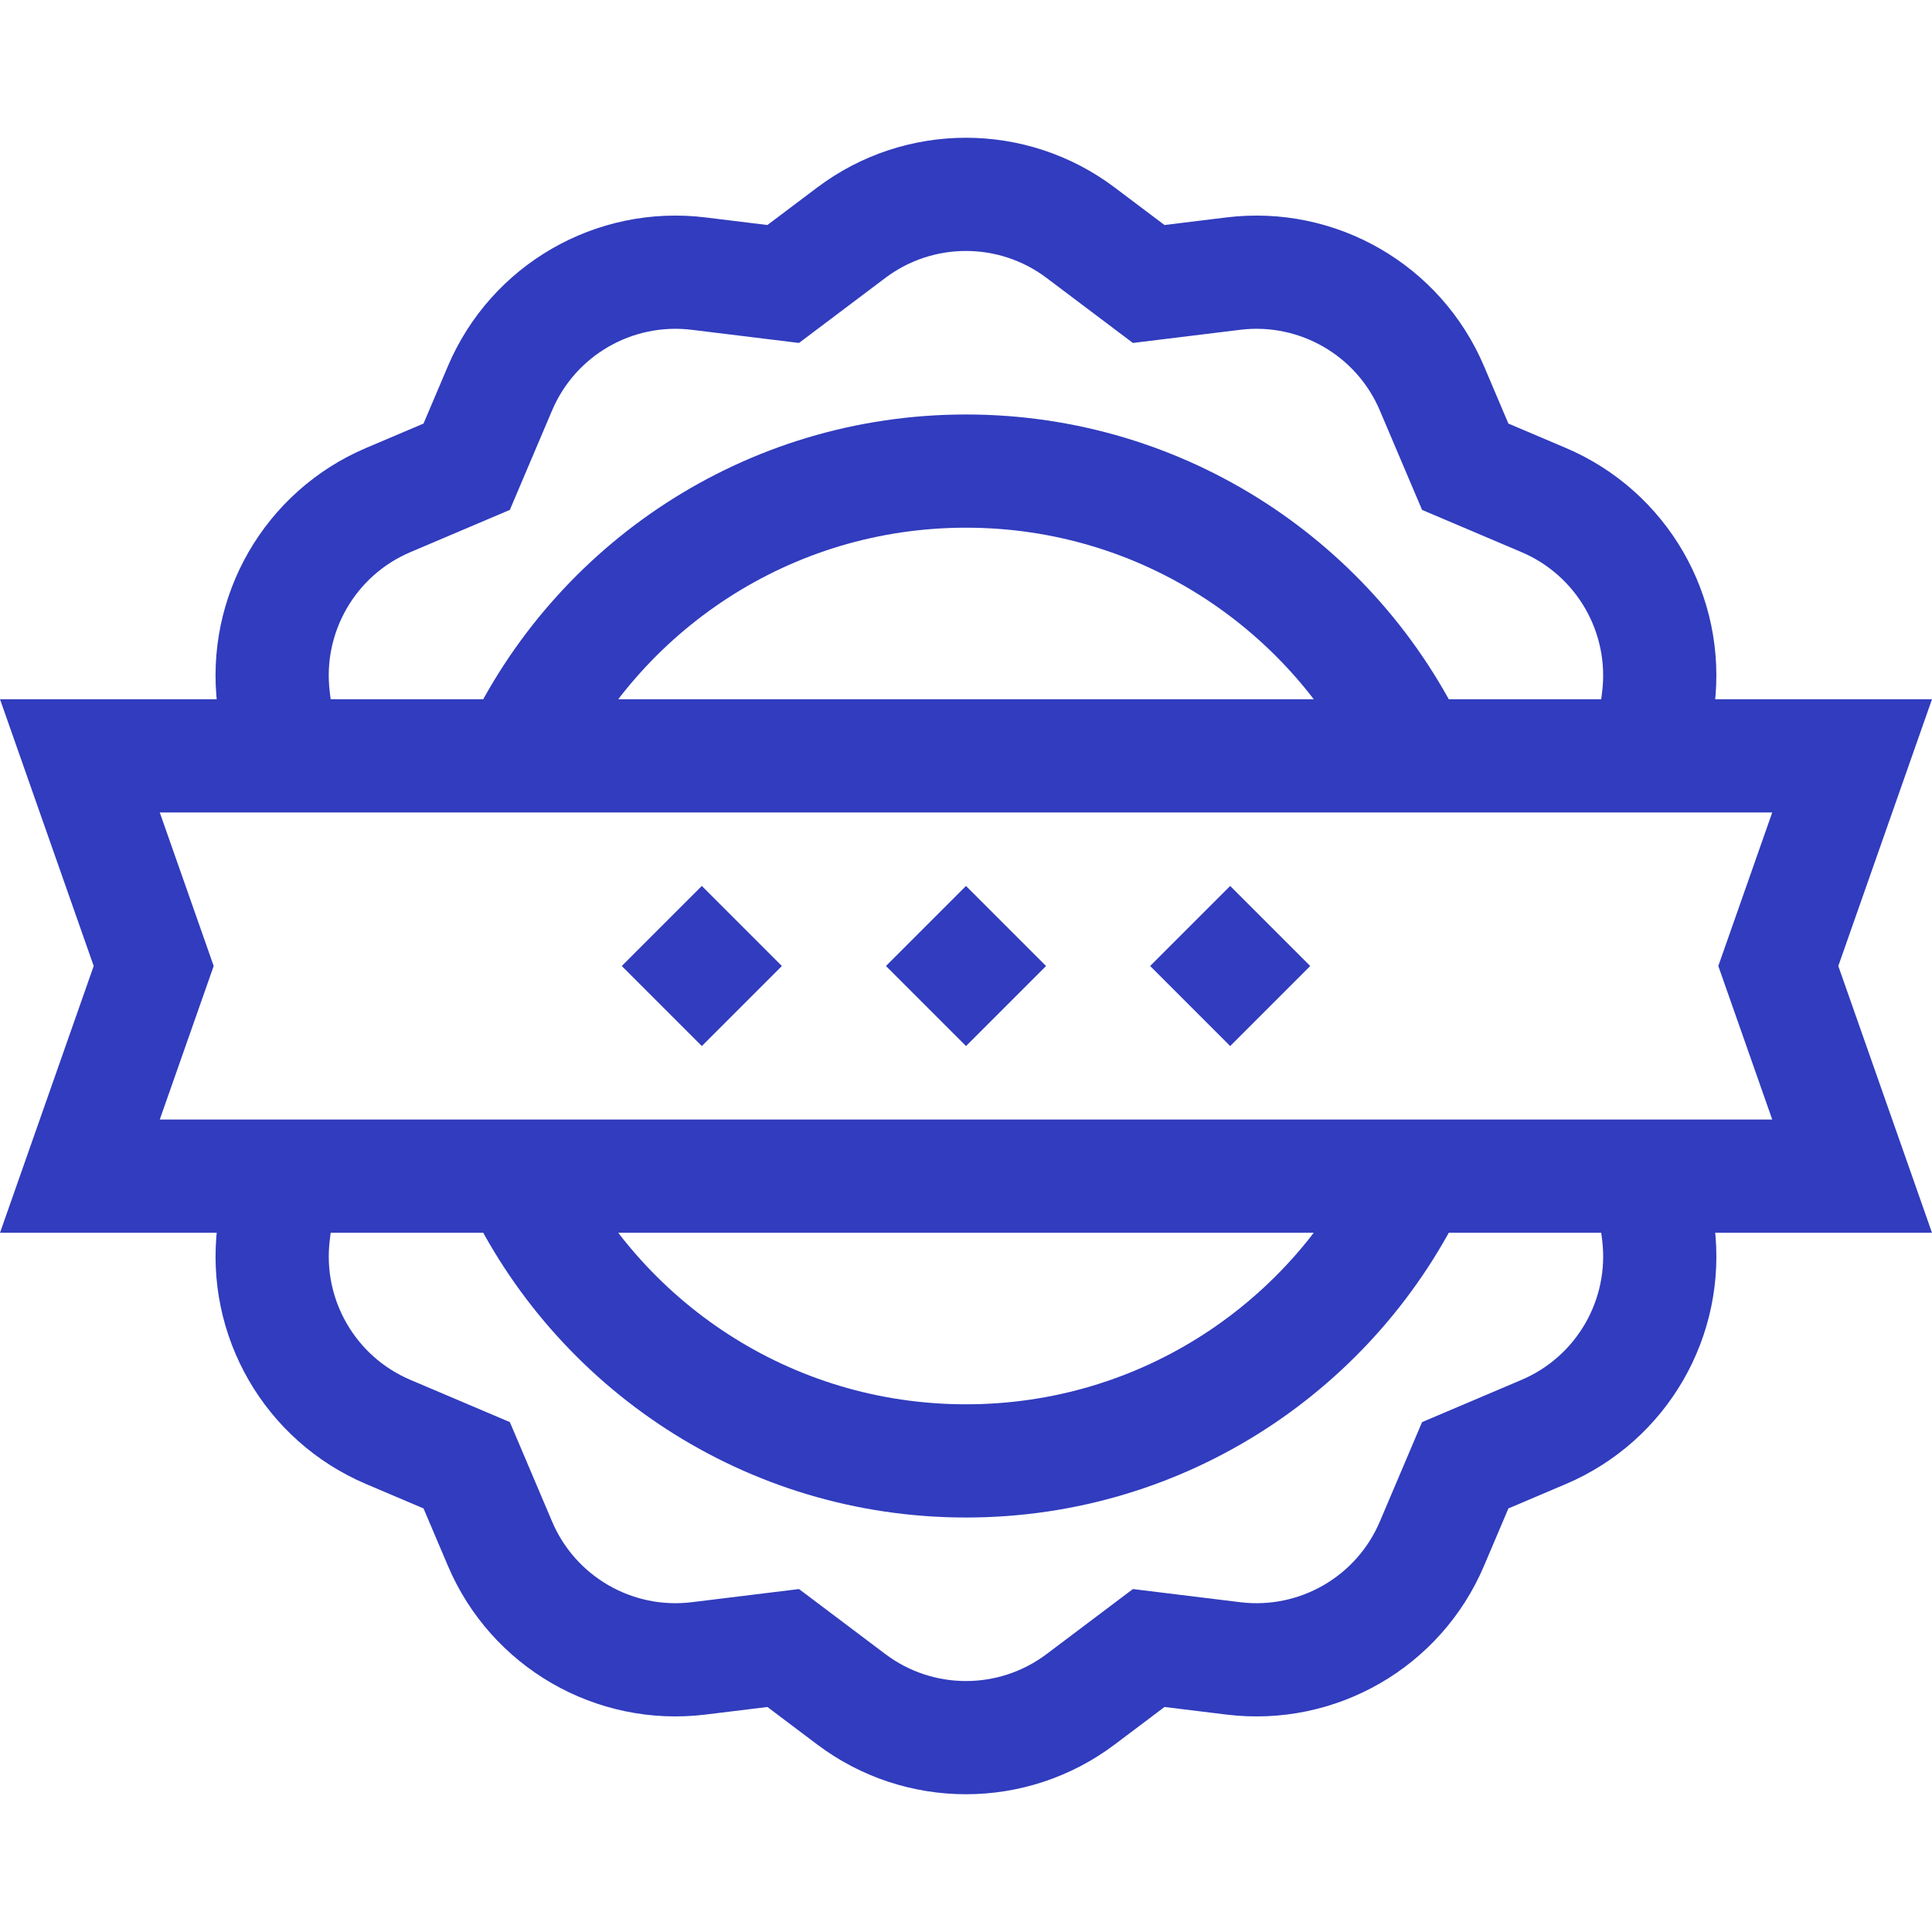
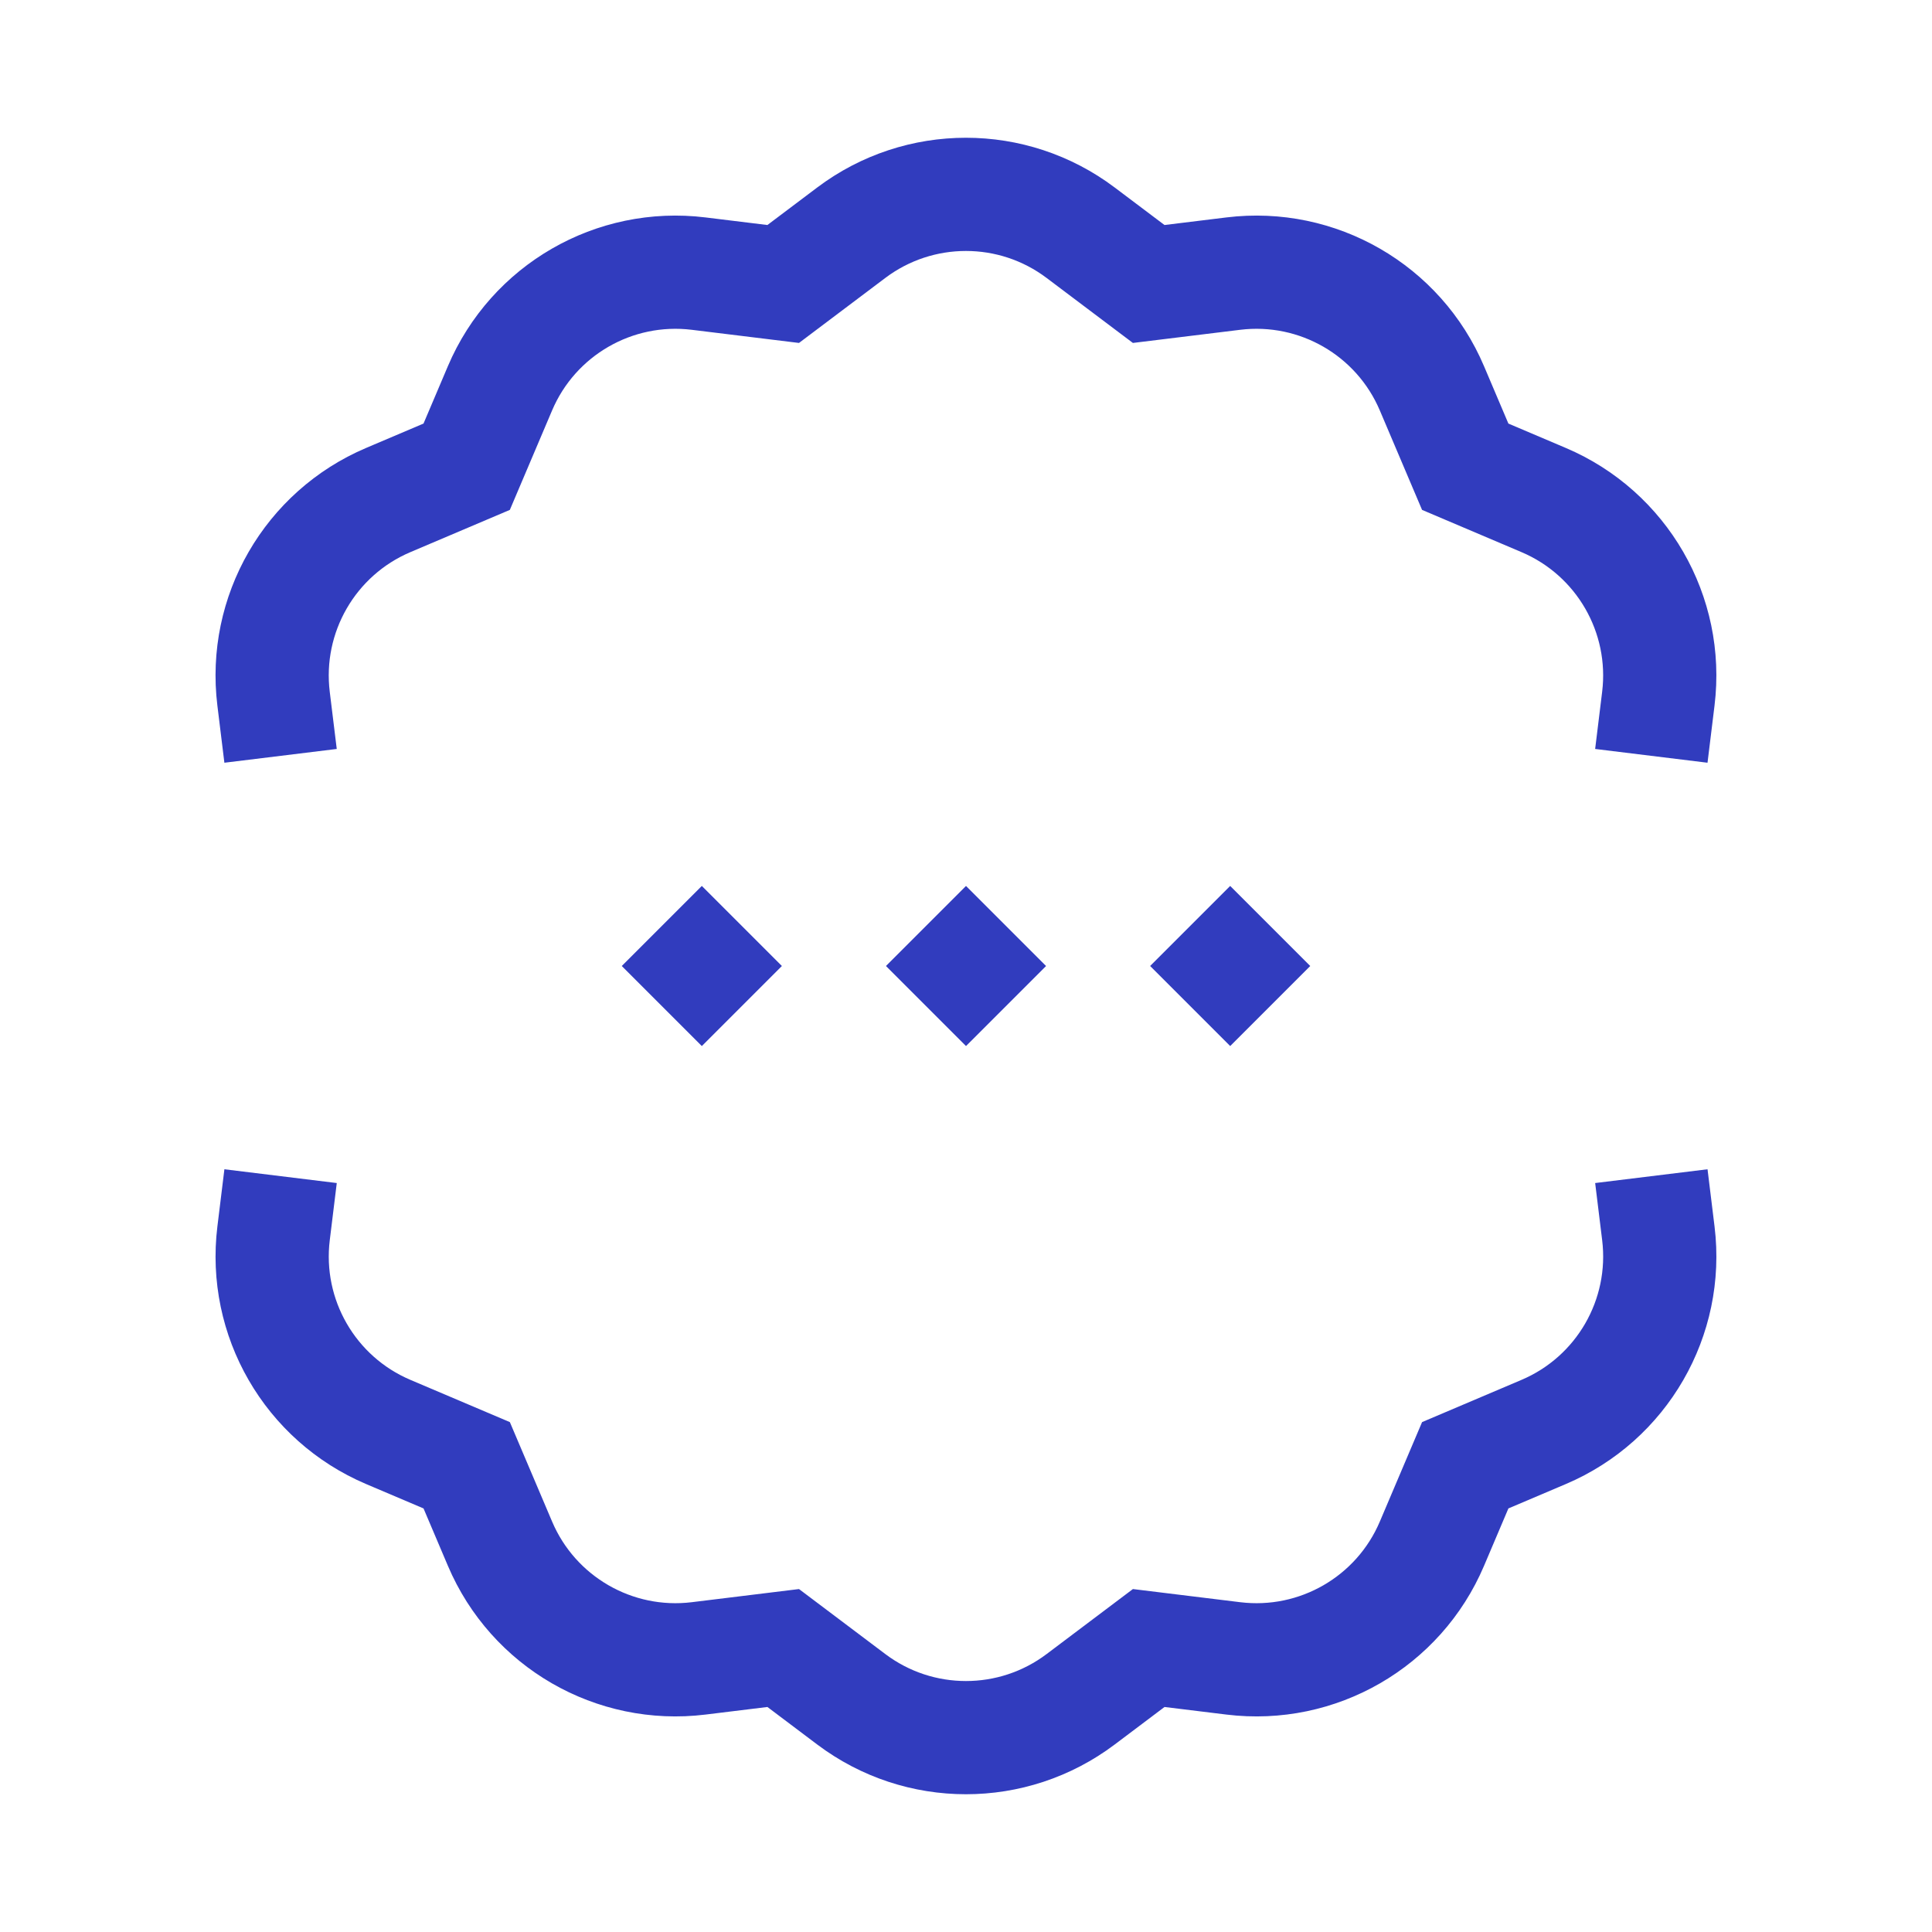
<svg xmlns="http://www.w3.org/2000/svg" version="1.1" width="512" height="512" x="0" y="0" viewBox="0 0 511.959 511.959" style="enable-background:new 0 0 512 512" xml:space="preserve" class="">
  <g>
    <path d="m74.352 311.668-1.856 15.144c-2.741 22.362 9.657 43.836 30.394 52.644l20.778 8.825 8.825 20.778c8.807 20.737 30.282 33.135 52.644 30.394l22.407-2.746 18.032 13.582c17.996 13.555 42.792 13.555 60.788 0l18.032-13.582 22.407 2.746c22.362 2.741 43.836-9.657 52.644-30.394l8.825-20.778 20.778-8.825c20.737-8.807 33.135-30.282 30.394-52.644l-1.856-15.144M437.585 200.291l1.856-15.144c2.741-22.362-9.657-43.836-30.394-52.644l-20.778-8.825-8.825-20.778c-8.807-20.737-30.282-33.135-52.644-30.394l-22.407 2.746-18.032-13.582c-17.996-13.555-42.792-13.555-60.788 0l-18.032 13.582-22.407-2.746c-22.362-2.741-43.836 9.657-52.644 30.394l-8.825 20.778-20.778 8.825c-20.737 8.807-33.135 30.282-30.394 52.644l1.856 15.144M245.374 245.372l21.214 21.215M315.378 245.372l21.215 21.215M175.369 245.372l21.215 21.215" style="stroke-miterlimit: 10;" fill="none" stroke="#313CBE" stroke-width="30px" stroke-miterlimit="10" data-original="#000000" opacity="1" class="" />
-     <path d="M137.221 311.668c20.943 44.584 66.242 75.458 118.76 75.458s97.817-30.874 118.76-75.458M374.74 200.291c-20.943-44.584-66.242-75.458-118.76-75.458s-97.817 30.874-118.76 75.458M490.792 311.668l-19.56-55.688 19.56-55.689H21.167l19.561 55.689-19.561 55.688z" style="stroke-miterlimit: 10;" fill="none" stroke="#313CBE" stroke-width="30px" stroke-miterlimit="10" data-original="#000000" opacity="1" class="" />
  </g>
</svg>